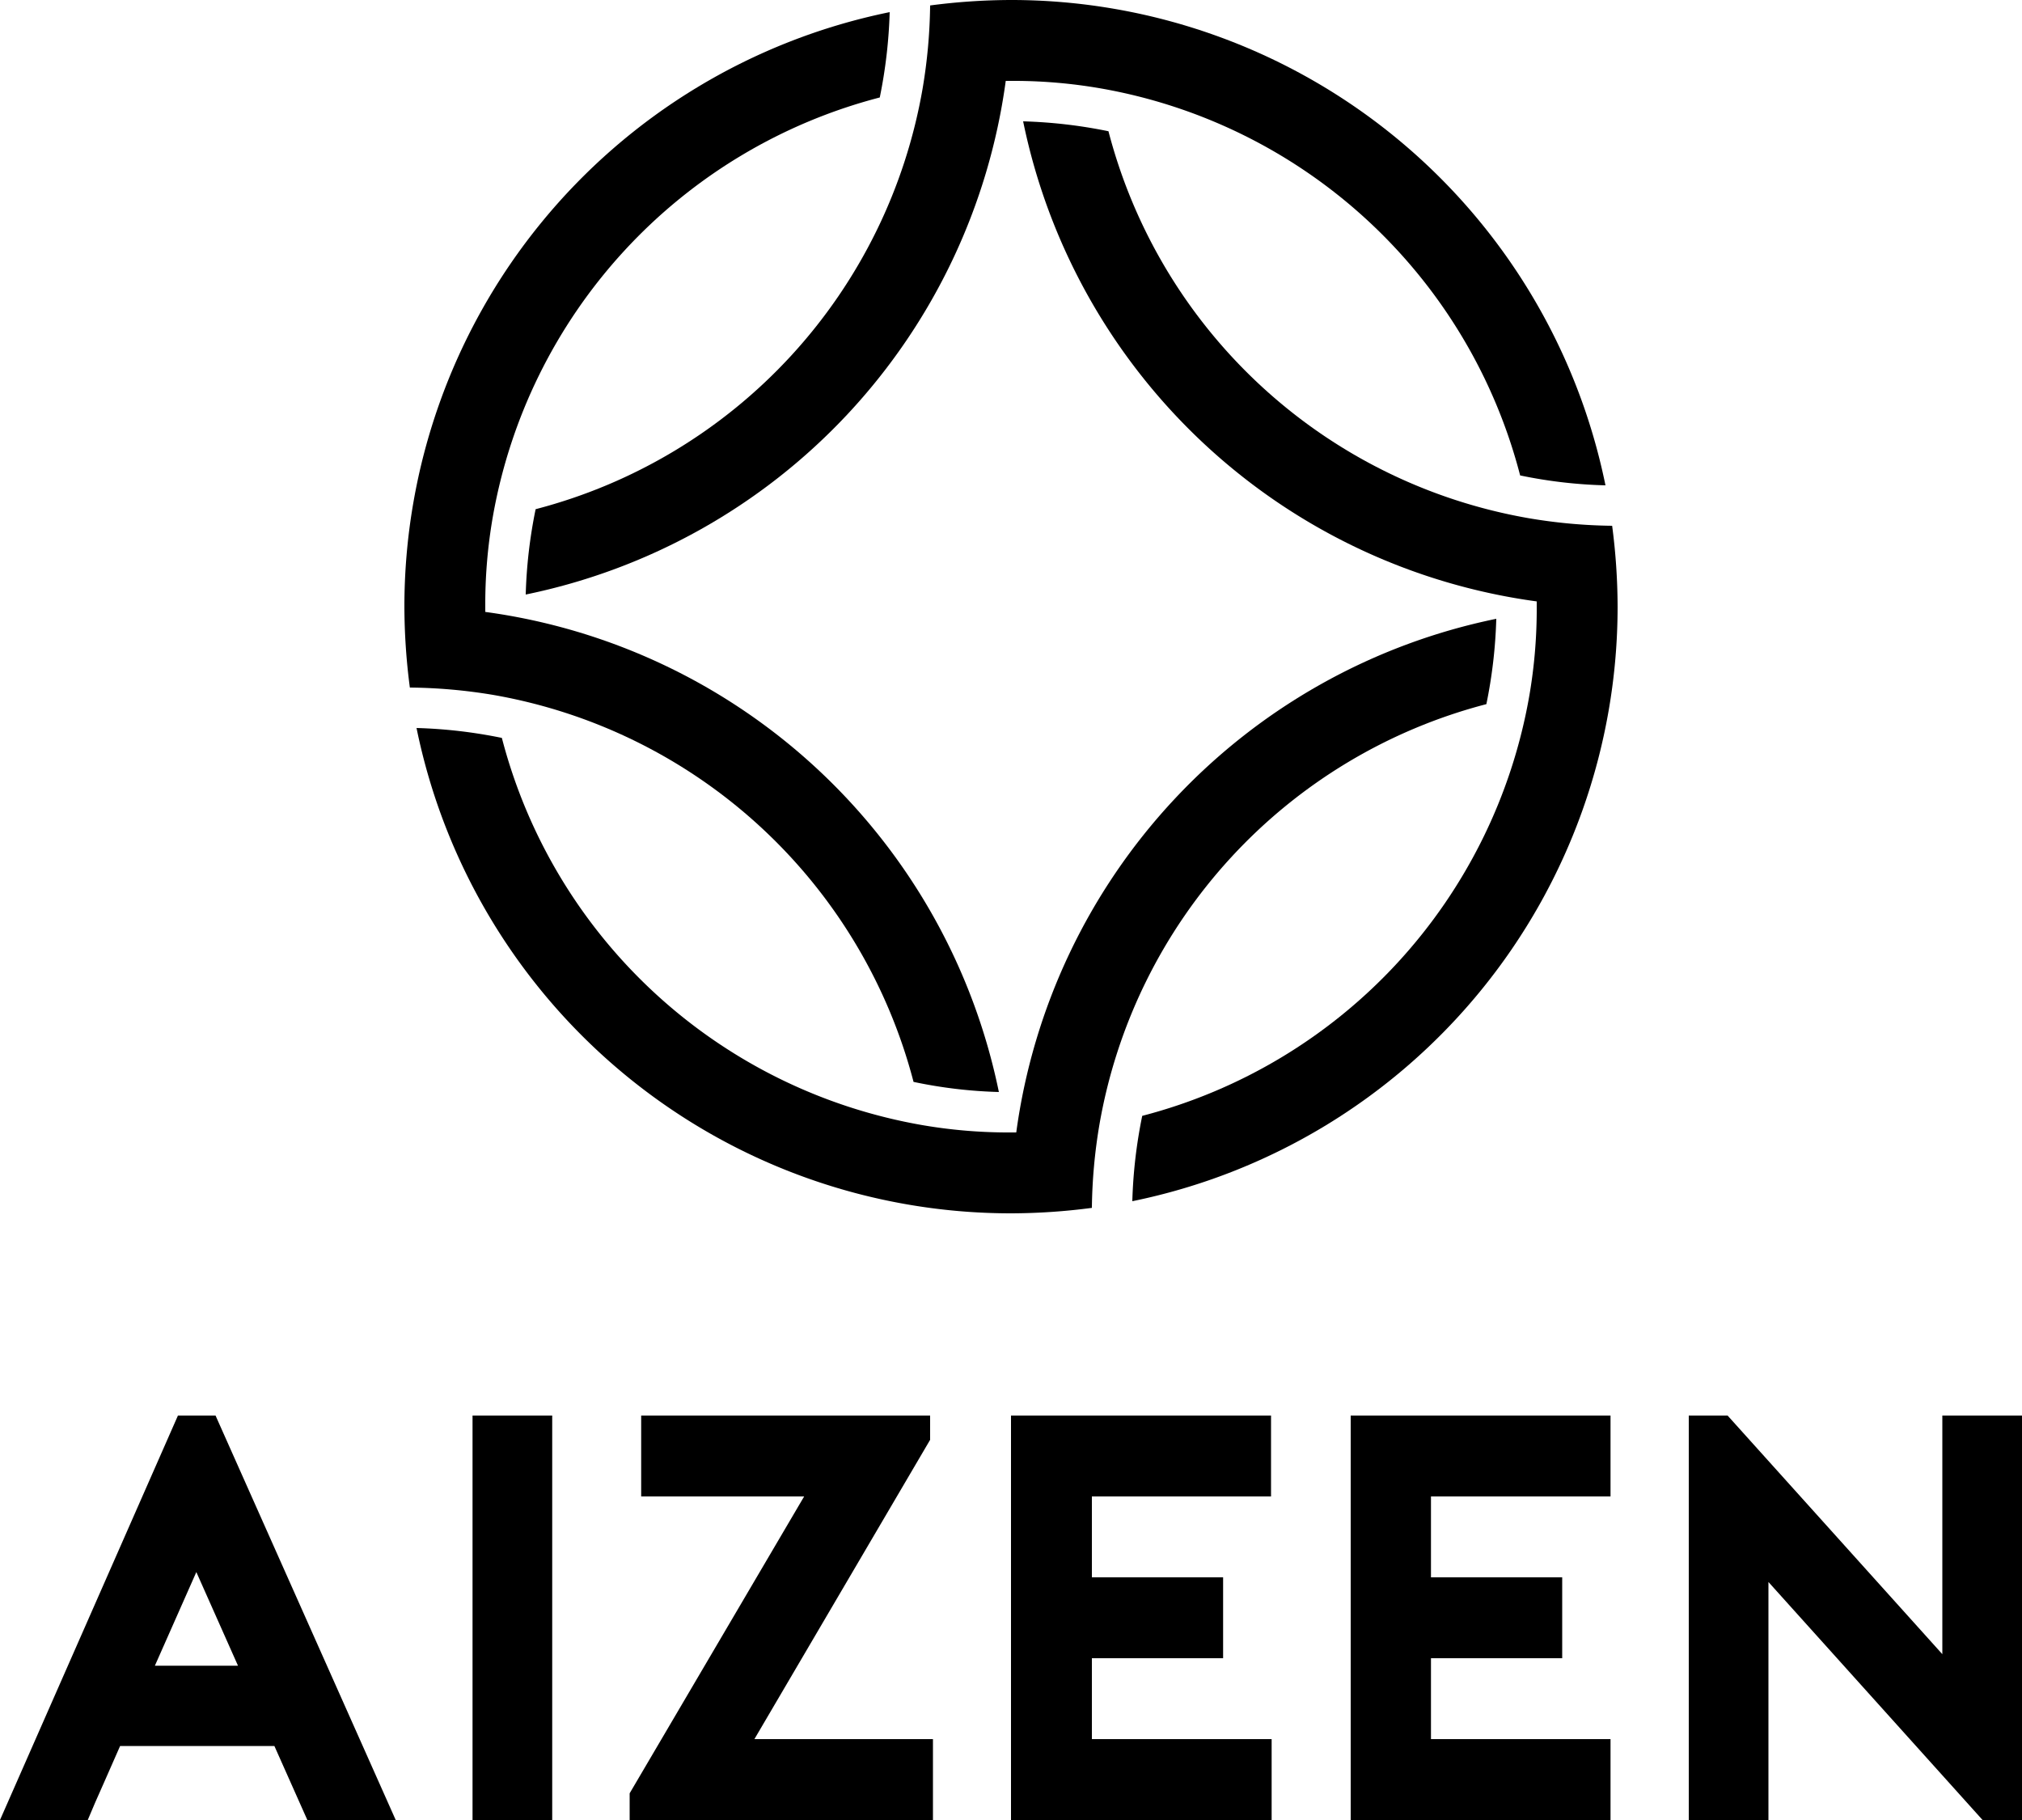
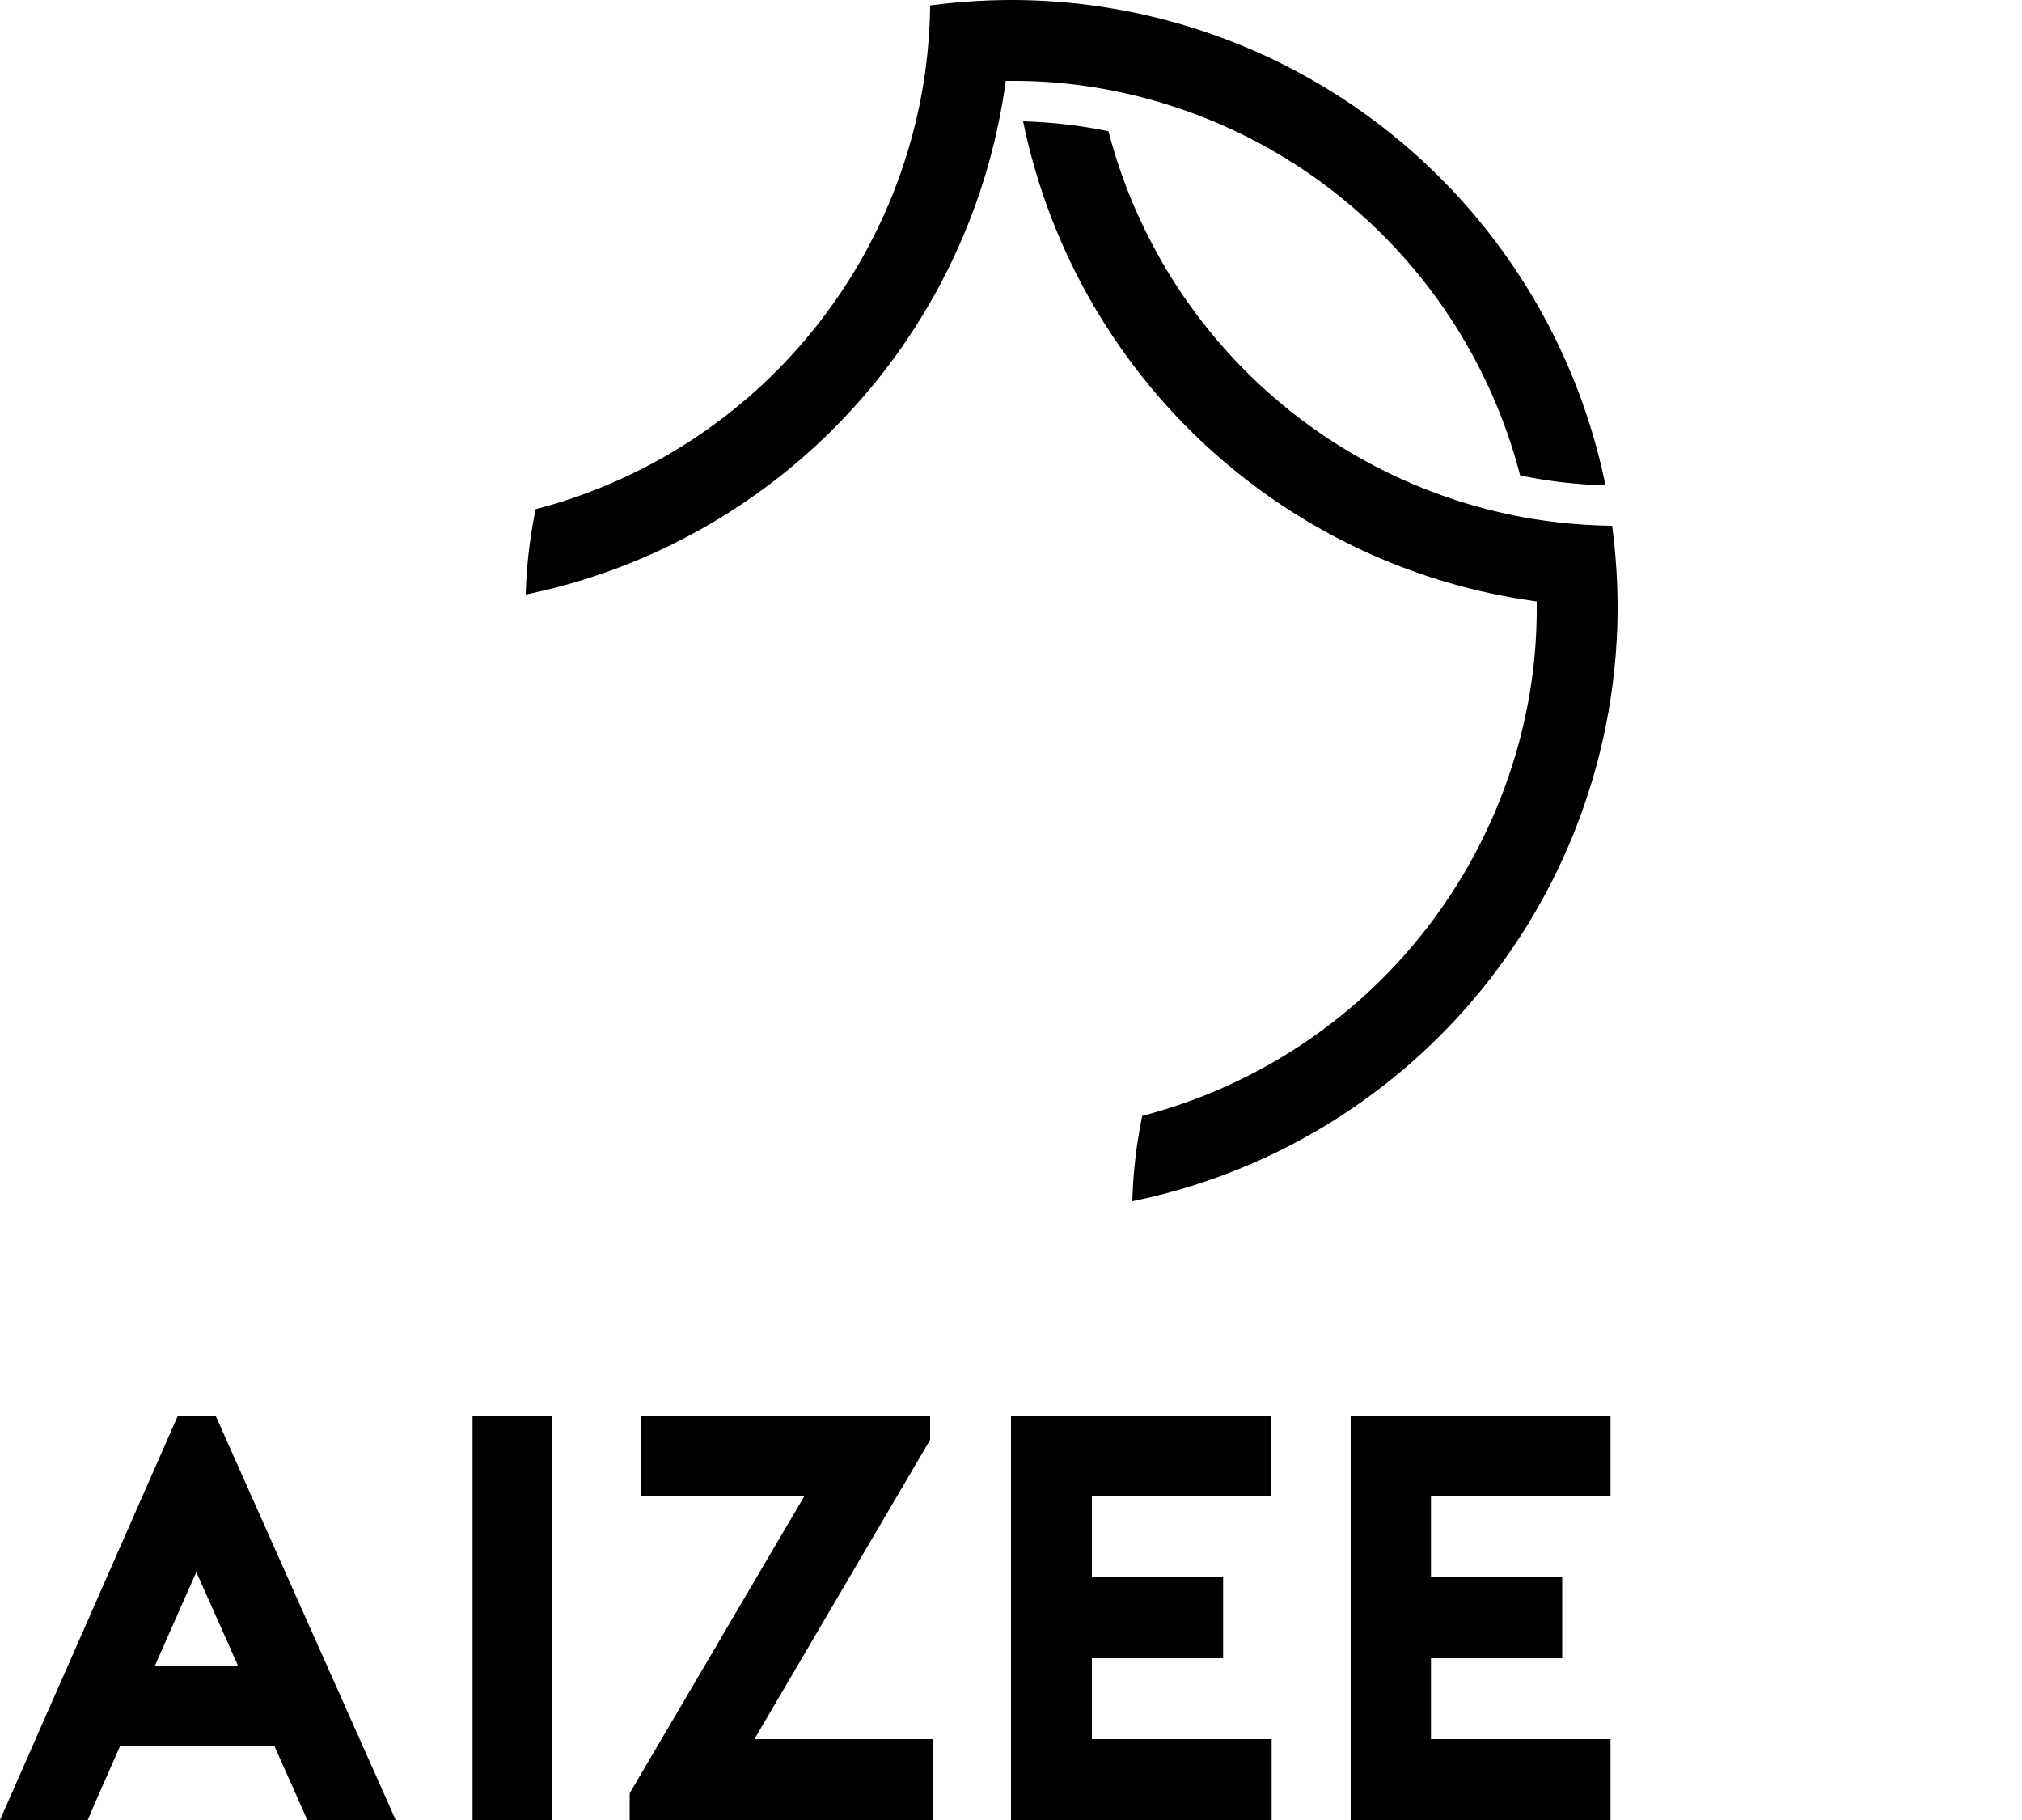
<svg xmlns="http://www.w3.org/2000/svg" id="レイヤー_1" data-name="レイヤー 1" viewBox="0 0 100 90" width="100" height="90">
  <defs>
    <style>.cls-1{fill:#000;}</style>
  </defs>
  <title>アートボード 1</title>
-   <path class="cls-1" d="M50.26,56h-.53a25.1,25.1,0,0,1-4.1-.36h0A26.09,26.09,0,0,1,24.82,36.49,24.23,24.23,0,0,0,20.6,36,30,30,0,0,0,50,60h0a31,31,0,0,0,4-.27,26.37,26.37,0,0,1,.37-4.1h0A26.09,26.09,0,0,1,73.51,34.82,24.23,24.23,0,0,0,74,30.6,30.05,30.05,0,0,0,50.26,56Z" />
  <path class="cls-1" d="M50,0a31,31,0,0,0-4,.27,26.37,26.37,0,0,1-.37,4.1A26.09,26.09,0,0,1,26.49,25.18,24.23,24.23,0,0,0,26,29.4,30.05,30.05,0,0,0,49.74,4h.53a25.2,25.2,0,0,1,4.1.36h0A26.06,26.06,0,0,1,75.18,23.51,23.5,23.5,0,0,0,79.4,24,30,30,0,0,0,50,0Z" />
  <path class="cls-1" d="M79.73,26a26.37,26.37,0,0,1-4.1-.37h0A26.09,26.09,0,0,1,54.82,6.49,24.34,24.34,0,0,0,50.6,6,30.05,30.05,0,0,0,76,29.74h0v.53h0a25.2,25.2,0,0,1-.36,4.1h0A26.09,26.09,0,0,1,56.49,55.18,24.23,24.23,0,0,0,56,59.4,30,30,0,0,0,80,30,31,31,0,0,0,79.73,26Z" />
-   <path class="cls-1" d="M24,30.26h0v-.53h0a25.2,25.2,0,0,1,.36-4.1h0A26.09,26.09,0,0,1,43.51,4.82,24.45,24.45,0,0,0,44,.6,30,30,0,0,0,20,30a31,31,0,0,0,.27,4,26.37,26.37,0,0,1,4.1.36h0A26.11,26.11,0,0,1,45.18,53.5,23.3,23.3,0,0,0,49.4,54,30.05,30.05,0,0,0,24,30.26Z" />
  <path class="cls-1" d="M23.37,90V70h3.94V90Z" />
  <path class="cls-1" d="M37.31,86h8.83v4h-15V88.68L39.77,74H31.71V70H46v1.2Z" />
  <path class="cls-1" d="M54,74v4h6.49v4H54v4h8.89v4H50V70H62.86v4Z" />
  <path class="cls-1" d="M70.77,74v4h6.49v4H70.77v4h8.88v4H66.8V70H79.65v4Z" />
-   <polygon class="cls-1" points="100 90 100 70 96.06 70 96.06 81.8 85.44 70 83.52 70 83.52 90 87.46 90 87.46 78.23 98.05 90 100 90" />
  <path class="cls-1" d="M10.66,70H8.8L0,90H4.34c.23-.55.49-1.16.79-1.82l.81-1.84h7.63L15.2,90h4.37Zm-3,12.37,2.05-4.63,2.06,4.63Z" />
</svg>